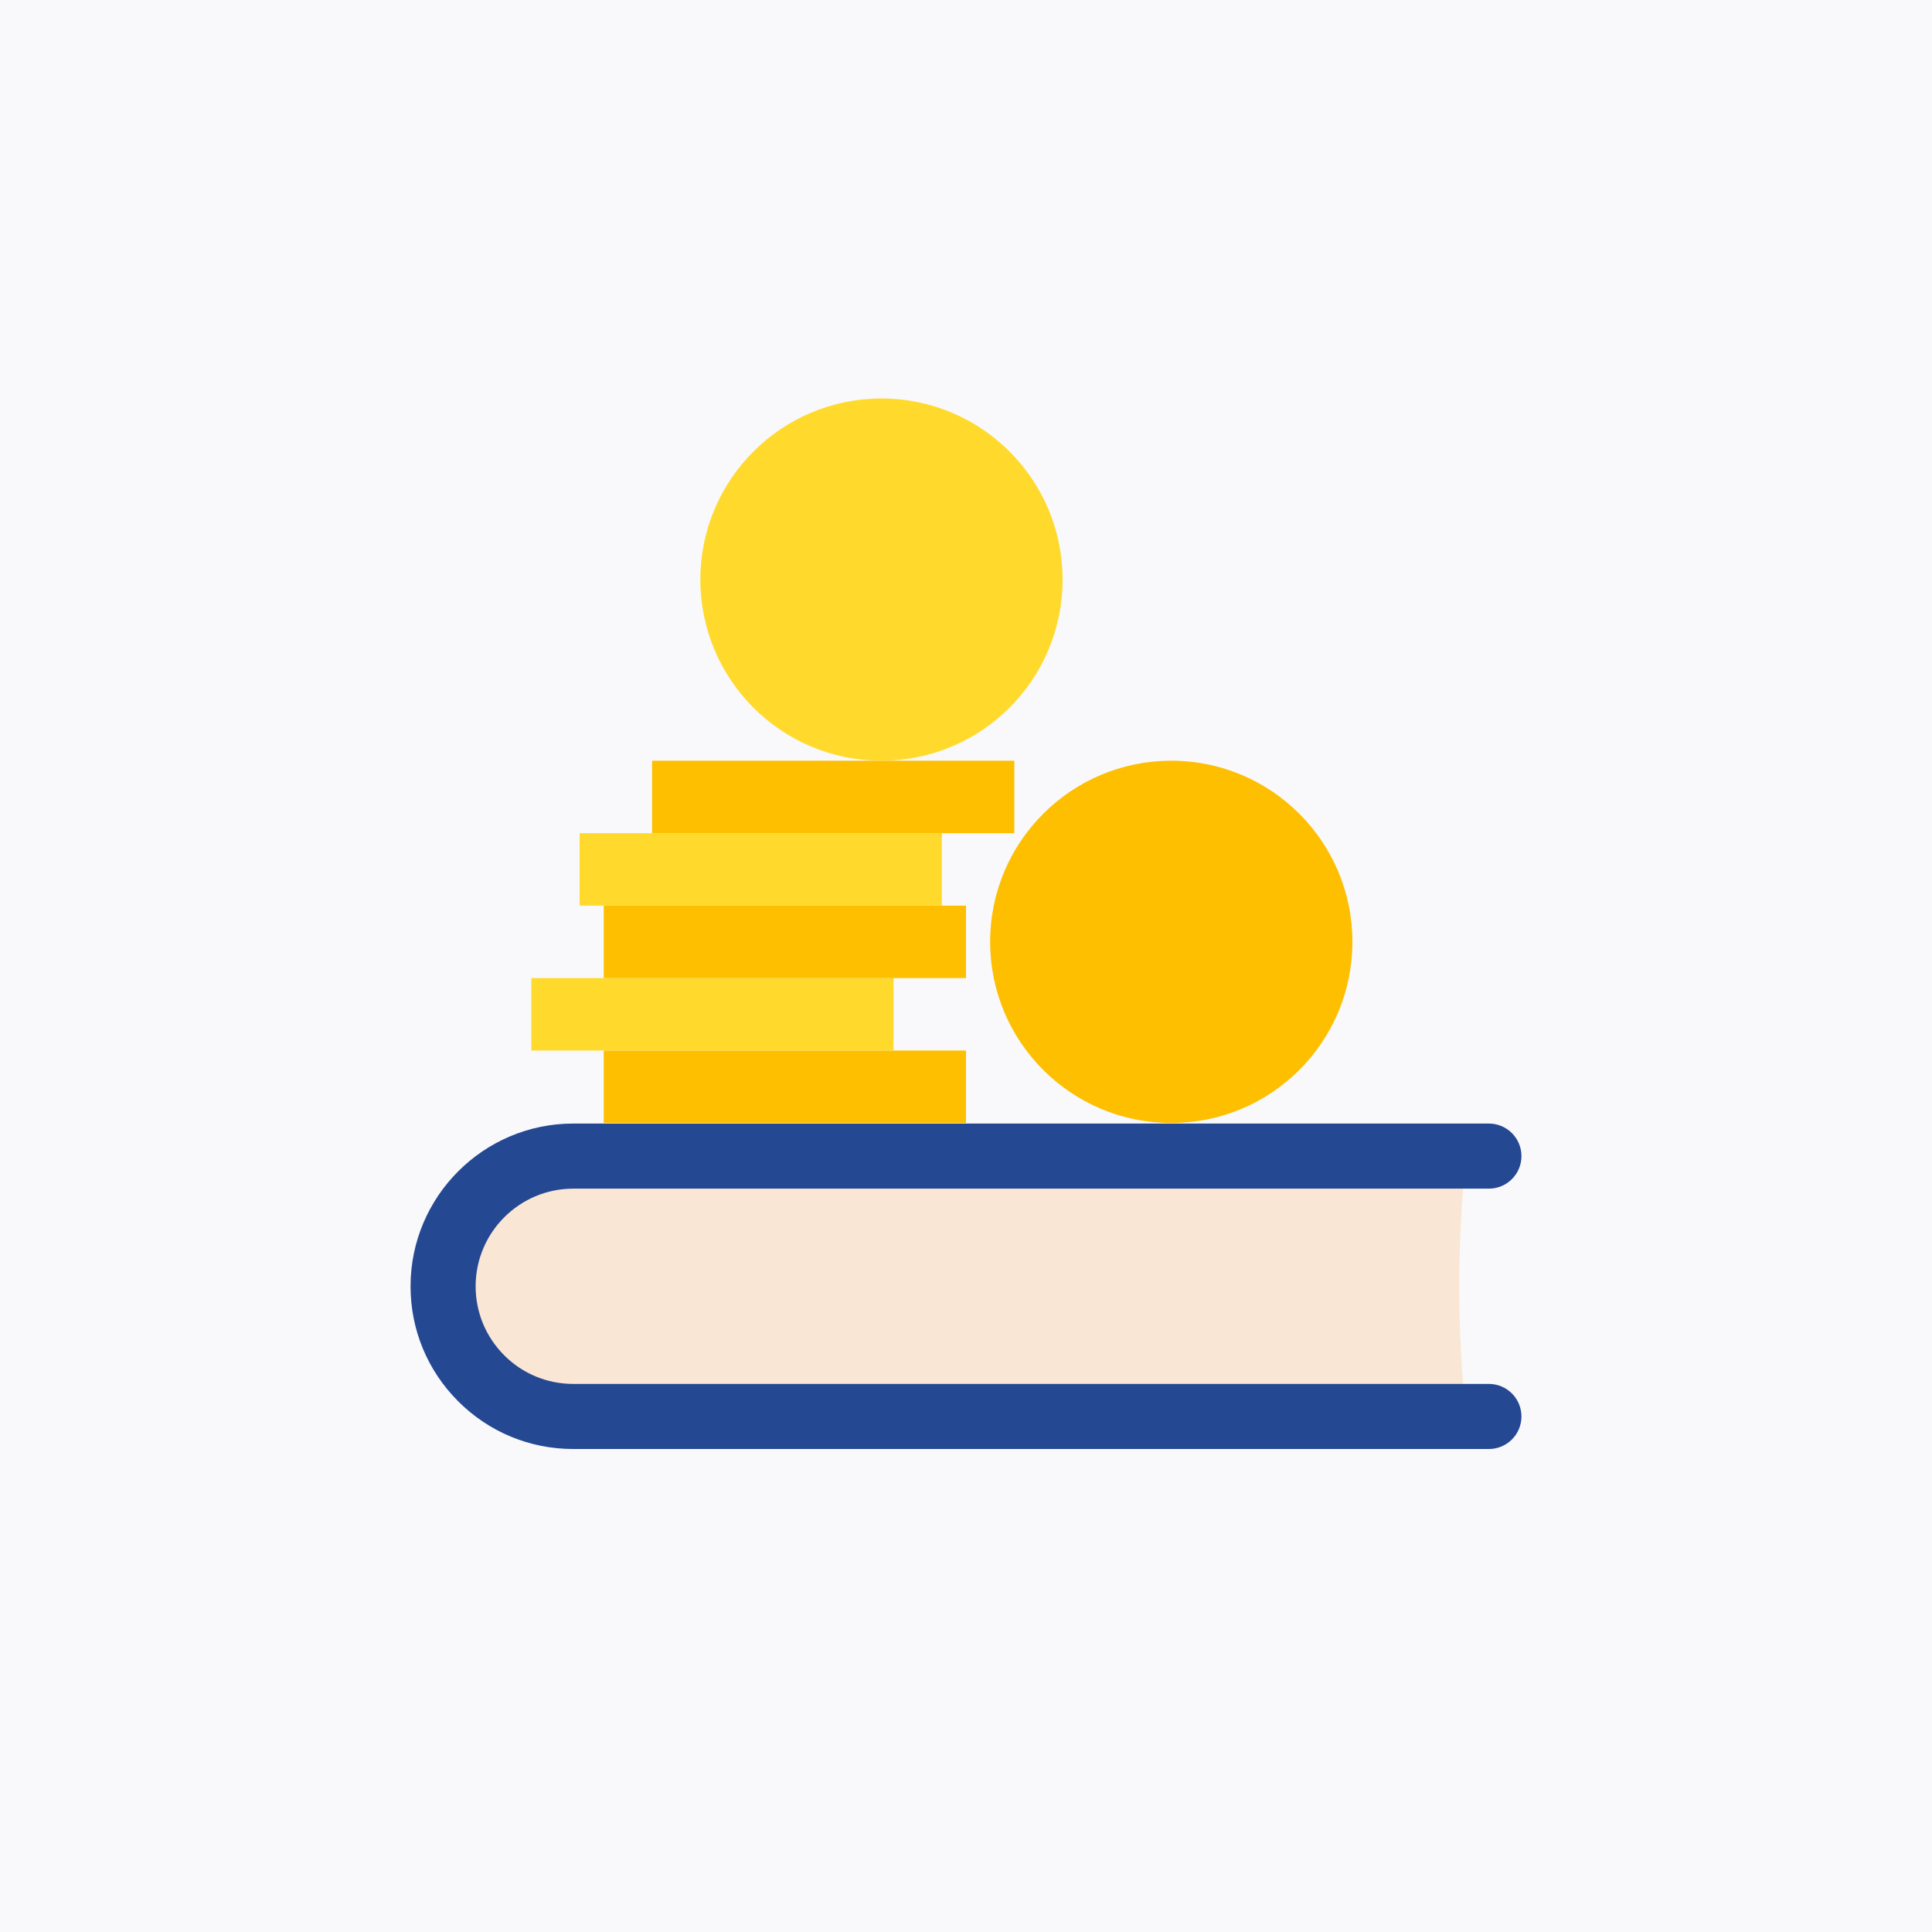
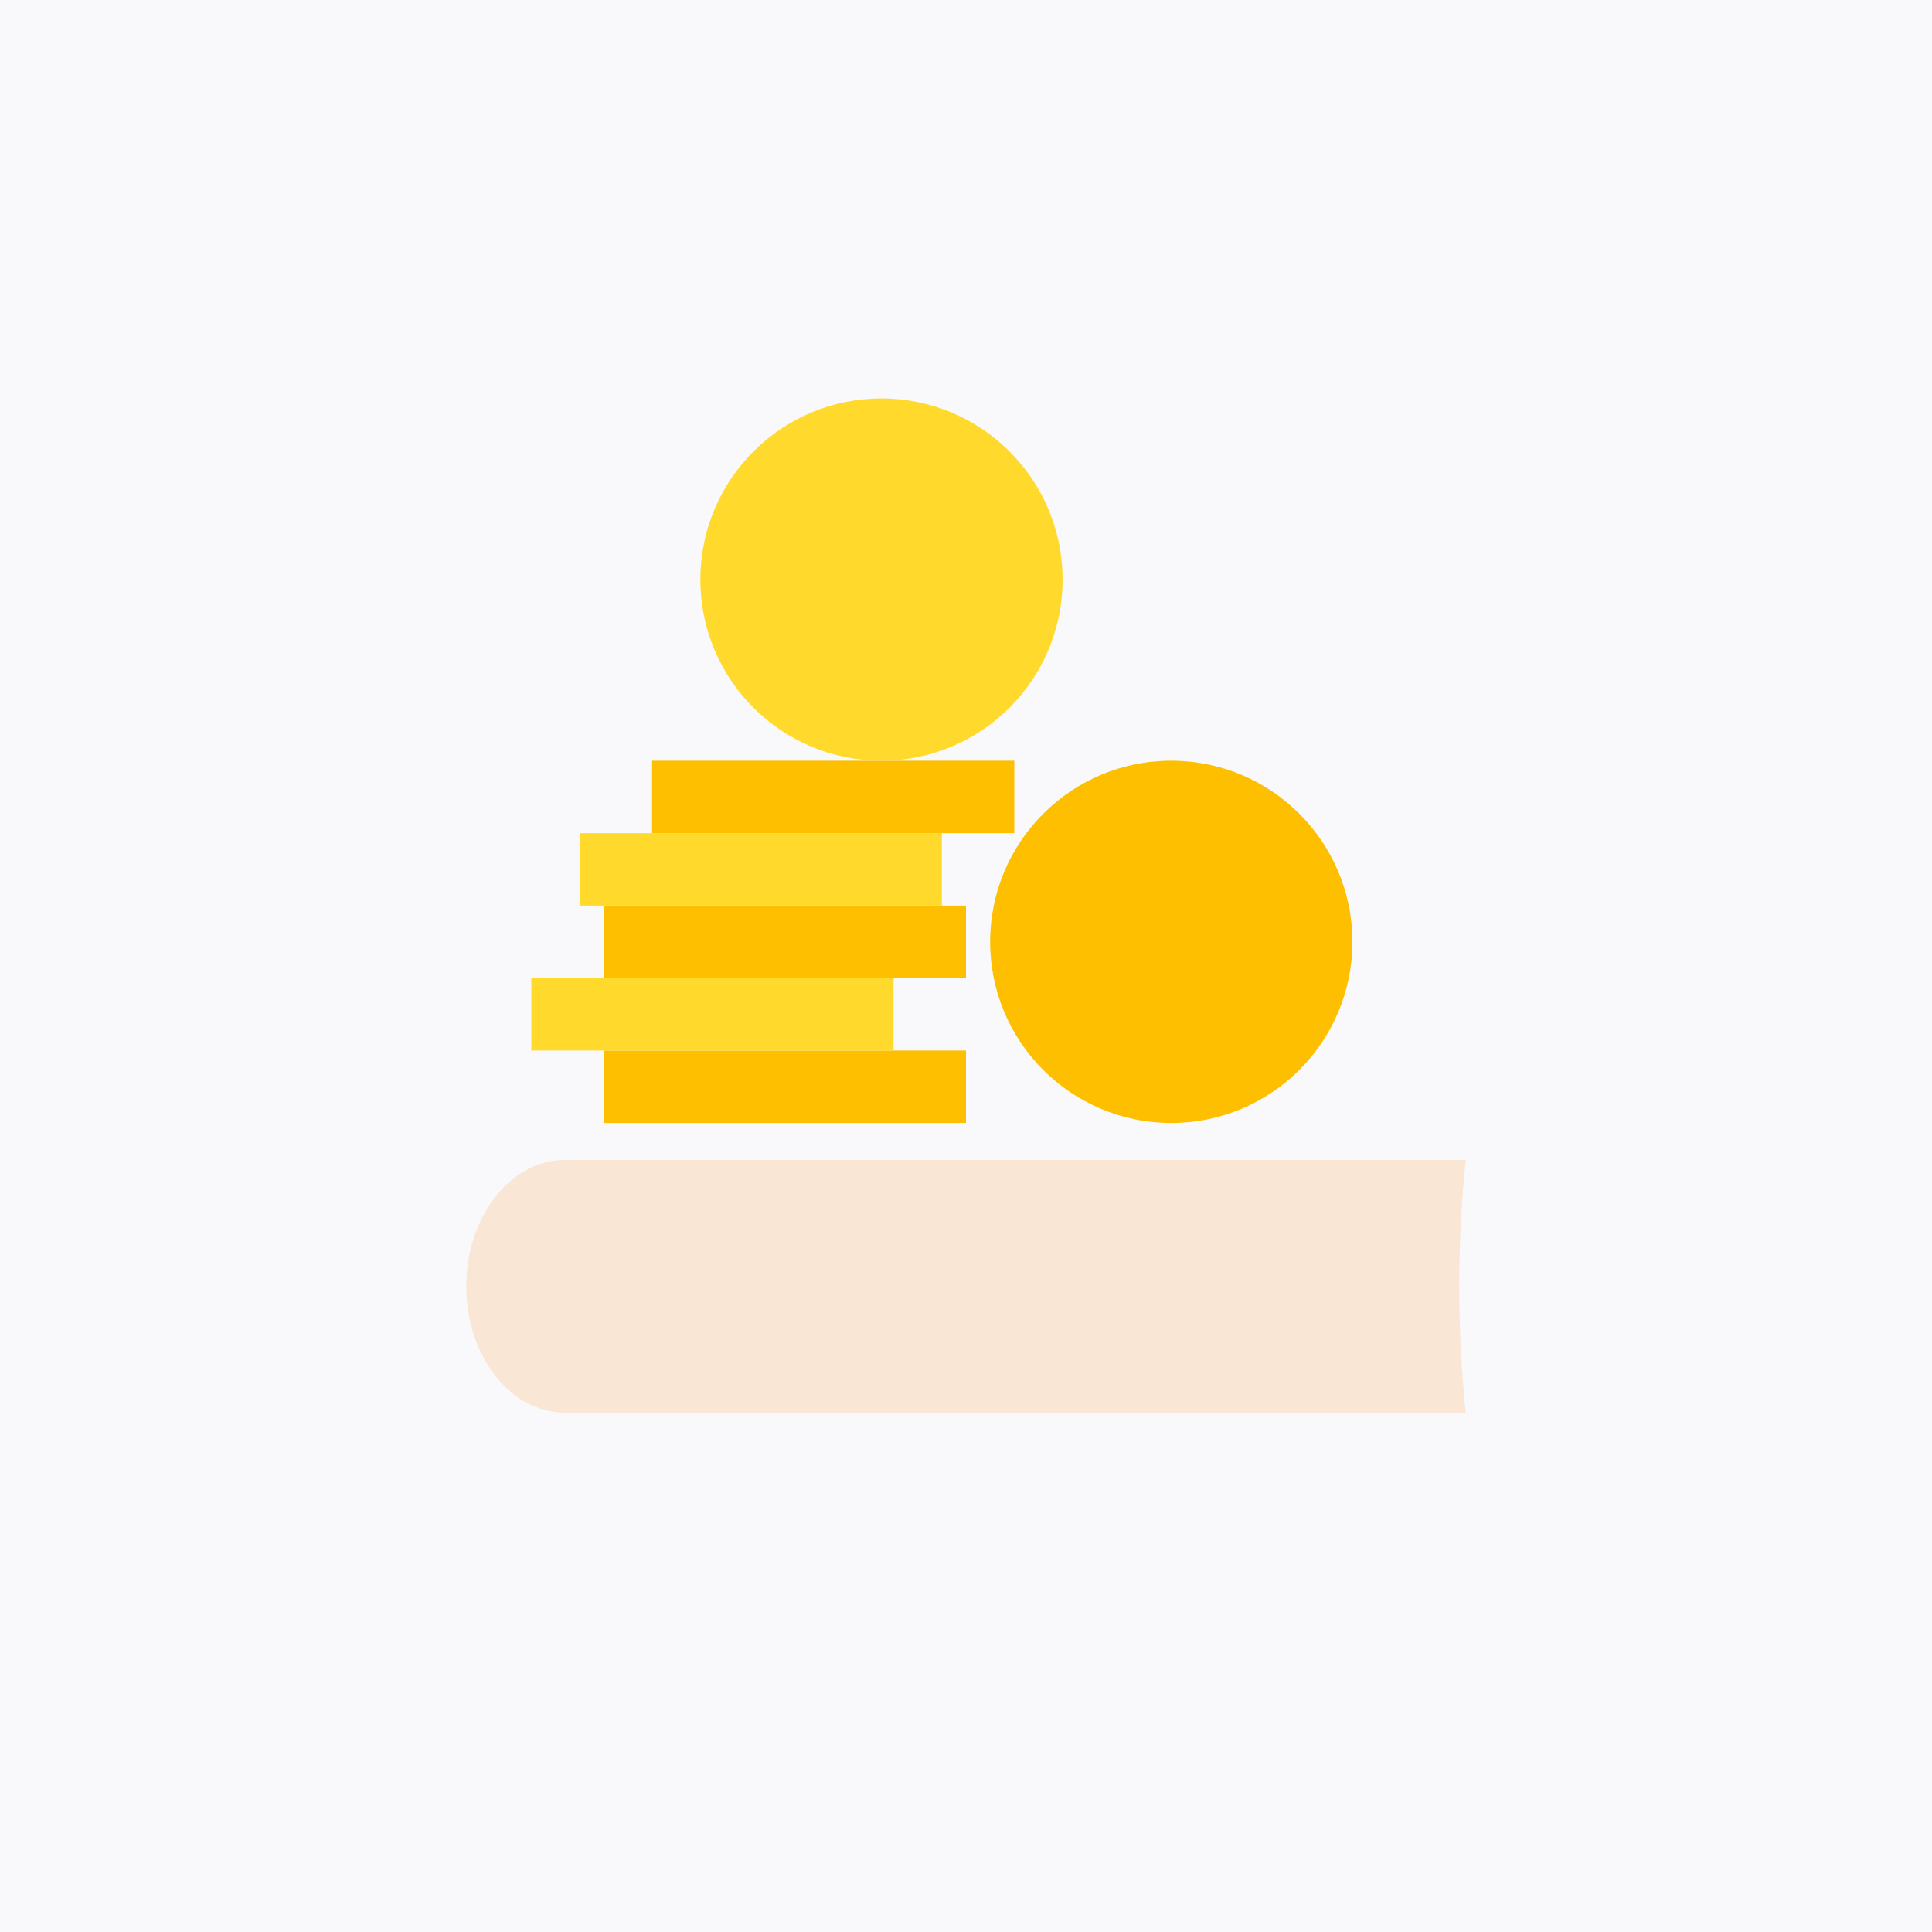
<svg xmlns="http://www.w3.org/2000/svg" width="80" height="80" viewBox="0 0 80 80" fill="none">
  <rect width="80" height="80" fill="#F9F9FB" />
  <path d="M60.424 53.262C60.424 55.015 60.515 56.767 60.693 58.496H23.399C22.307 58.496 21.279 57.952 20.506 56.964C19.733 55.974 19.308 54.66 19.308 53.262C19.308 50.376 21.143 48.028 23.399 48.028H60.693C60.515 49.756 60.424 51.509 60.424 53.262Z" fill="#FAE6D5" />
-   <path d="M63 58.653C63 59.397 62.396 60 61.652 60H23.738C21.94 60 20.247 59.3 18.974 58.027C17.701 56.753 17 55.062 17 53.262C17 49.546 20.023 46.524 23.738 46.524H61.652C62.396 46.524 63 47.128 63 47.872C63 48.615 62.396 49.219 61.652 49.219H23.738C21.509 49.219 19.695 51.033 19.695 53.262C19.695 54.342 20.116 55.357 20.88 56.122C21.643 56.885 22.658 57.305 23.738 57.305H61.652C62.396 57.305 63 57.909 63 58.653Z" fill="#244892" />
  <rect x="25" y="43.5" width="15" height="3" fill="#FDBF00" />
  <rect x="22" y="40.5" width="15" height="3" fill="#FFDA2D" />
  <rect x="25" y="37.5" width="15" height="3" fill="#FDBF00" />
  <rect x="27" y="31.5" width="15" height="3" fill="#FDBF00" />
  <rect x="24" y="34.5" width="15" height="3" fill="#FFDA2D" />
  <circle cx="36.5" cy="24" r="7.5" fill="#FFDA2D" />
  <circle cx="48.5" cy="39" r="7.5" fill="#FDBF00" />
</svg>